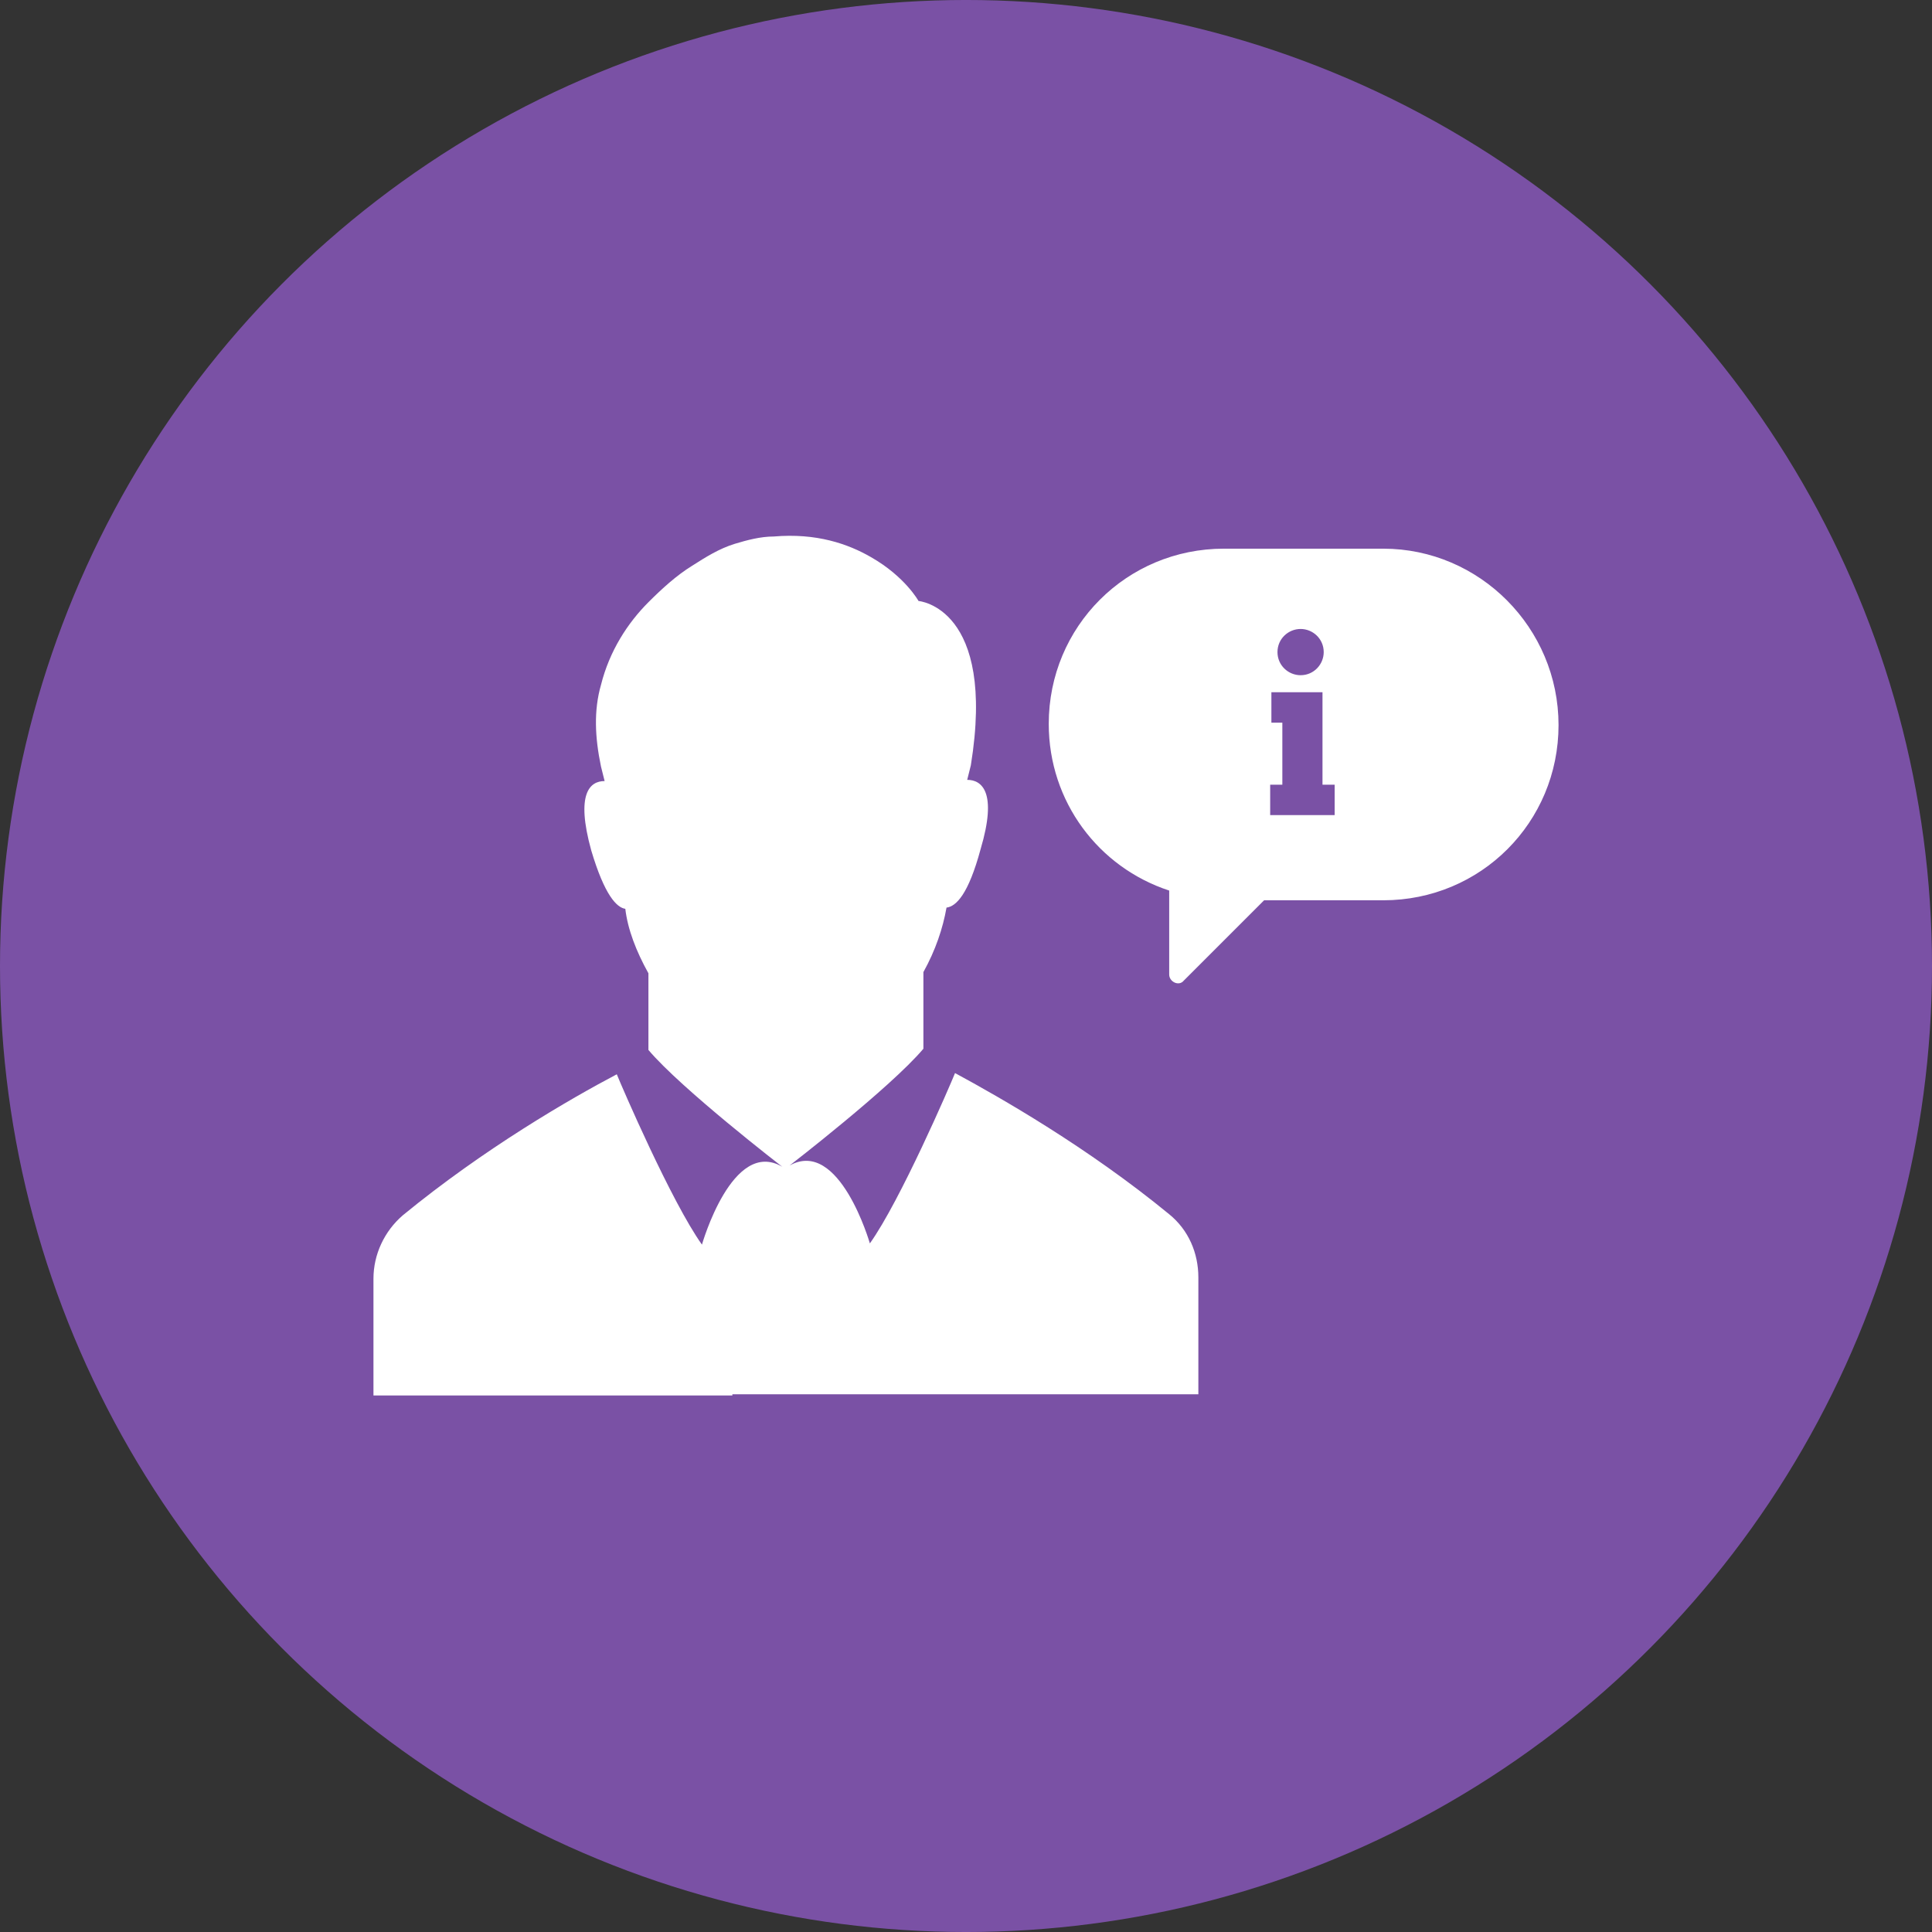
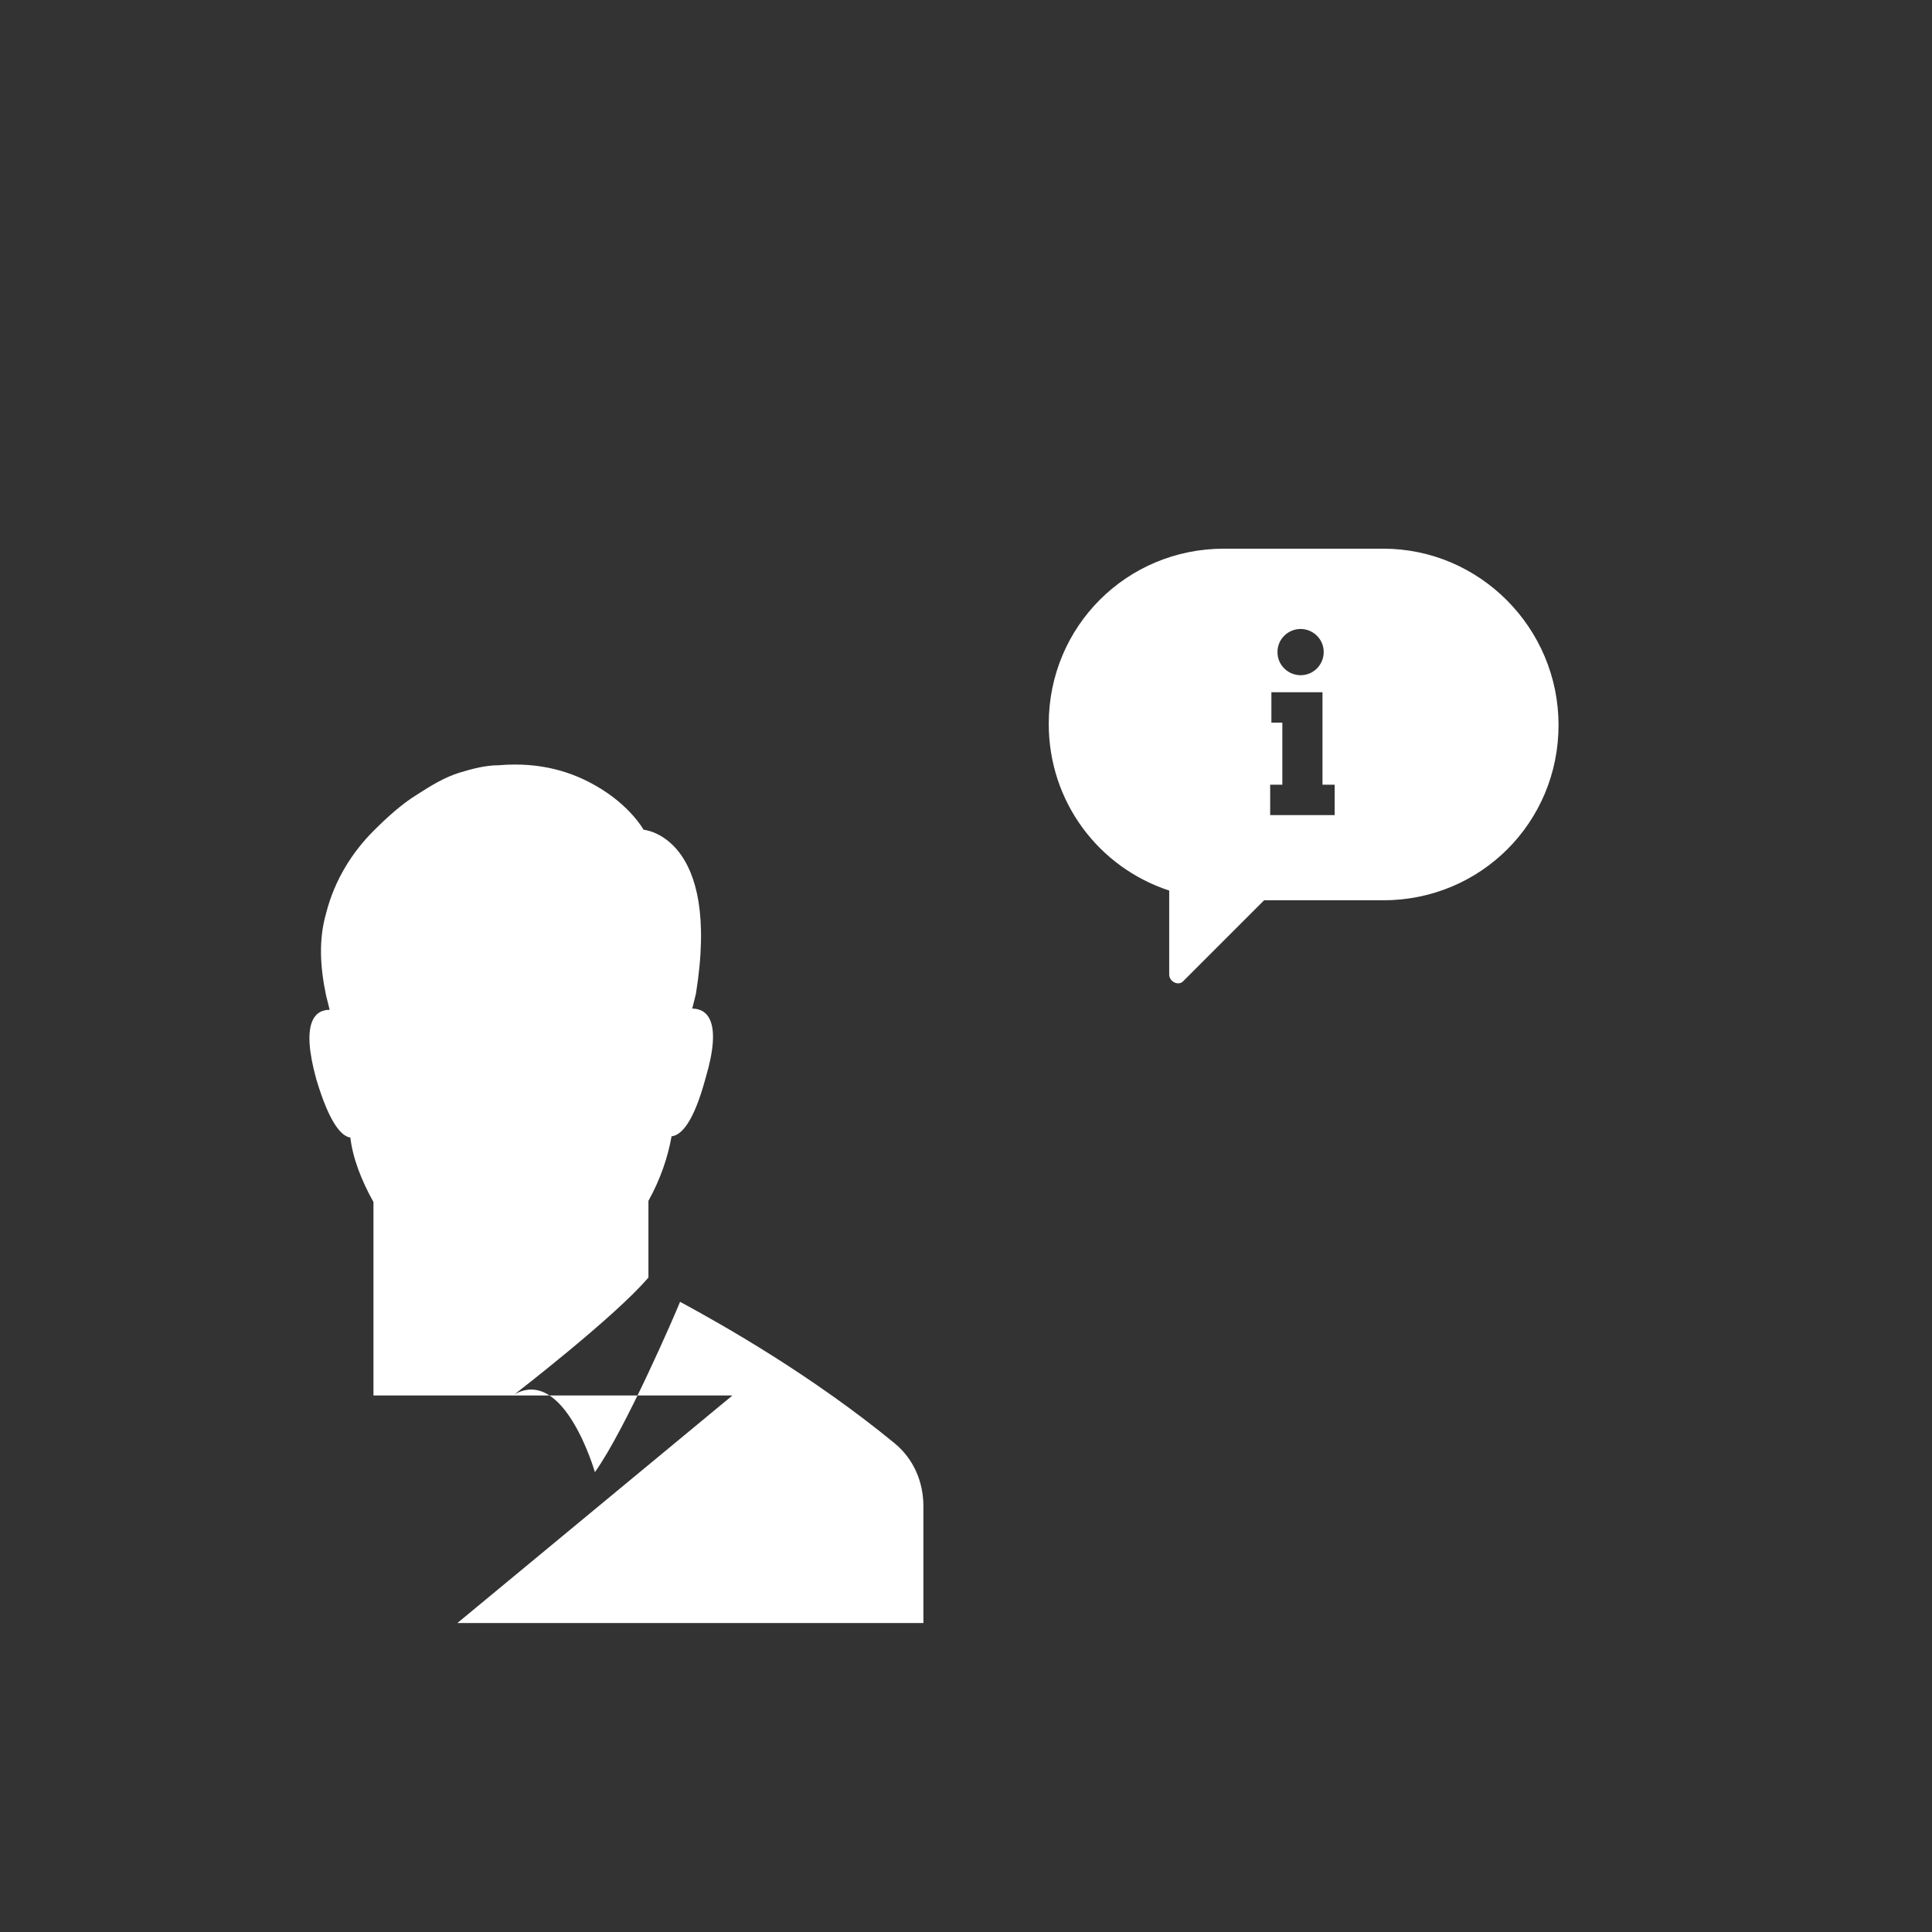
<svg xmlns="http://www.w3.org/2000/svg" width="1200pt" height="1200pt" version="1.1" viewBox="0 0 1200 1200">
  <rect x="0" y="0" width="1200" height="1200" fill="#333333" stroke="none" />
  <g>
-     <path d="m1200 600c0 214.36-114.36 412.44-300 519.62-185.64 107.18-414.36 107.18-600 0-185.64-107.18-300-305.26-300-519.62s114.36-412.44 300-519.62c185.64-107.18 414.36-107.18 600 0 185.64 107.18 300 305.26 300 519.62" fill="#7a51a5" />
-     <path d="m859.21 340.79h-98.996c-60.457 0-108.82 48.367-108.82 108.82 0 48.367 30.984 89.176 74.816 103.53v52.145c0 4.535 6.047 7.559 9.07 3.777l49.879-49.879h74.059c60.457 0 108.82-48.367 108.82-108.82-0.004-60.453-49.125-109.57-108.83-109.57zm-51.387 49.875c7.559 0 14.359 6.047 14.359 14.359 0 7.559-6.047 14.359-14.359 14.359-7.559 0-14.359-6.047-14.359-14.359s6.801-14.359 14.359-14.359zm21.16 115.62h-40.055v-18.895h7.559v-38.539h-6.801v-18.895h31.738v57.434h7.559zm-374.08 360.48h-222.94v-72.547c0-15.113 6.801-29.473 18.137-39.297 50.633-41.562 104.29-72.547 133-87.664 3.023 7.559 34.008 79.352 52.898 105.8 0 0 18.895-66.504 49.879-48.367 0 0-62.723-48.367-83.129-72.547v-47.609c-7.559-13.602-12.848-27.207-14.359-40.055-5.289-0.754-12.848-8.312-21.16-36.273-9.824-35.52-0.754-43.074 8.312-43.074-0.754-3.023-1.512-6.047-2.266-9.07-3.777-18.137-4.535-34.762 0-50.633 5.289-21.16 16.625-38.543 29.473-51.387 8.312-8.312 17.383-16.625 27.207-22.672 8.312-5.289 16.625-10.578 26.449-13.602 7.559-2.266 15.871-4.535 24.184-4.535 26.449-2.266 46.098 4.535 60.457 12.848 21.16 12.09 29.473 27.207 29.473 27.207s48.367 3.777 32.496 102.02c-0.754 3.023-1.512 6.047-2.266 9.07 9.07 0 18.895 7.559 8.312 43.074-7.559 27.961-15.113 35.52-21.16 36.273-2.266 12.848-6.801 26.449-14.359 40.055v47.609c-20.402 24.184-83.129 72.547-83.129 72.547 30.984-17.383 49.879 48.367 49.879 48.367 18.895-26.449 49.879-98.242 52.898-105.8 27.961 15.113 82.371 46.098 133 87.664 12.09 9.824 18.137 24.184 18.137 39.297v72.547l-222.18-0.004h-67.258z" fill="#fff" />
+     <path d="m859.21 340.79h-98.996c-60.457 0-108.82 48.367-108.82 108.82 0 48.367 30.984 89.176 74.816 103.53v52.145c0 4.535 6.047 7.559 9.07 3.777l49.879-49.879h74.059c60.457 0 108.82-48.367 108.82-108.82-0.004-60.453-49.125-109.57-108.83-109.57zm-51.387 49.875c7.559 0 14.359 6.047 14.359 14.359 0 7.559-6.047 14.359-14.359 14.359-7.559 0-14.359-6.047-14.359-14.359s6.801-14.359 14.359-14.359zm21.16 115.62h-40.055v-18.895h7.559v-38.539h-6.801v-18.895h31.738v57.434h7.559zm-374.08 360.48h-222.94v-72.547v-47.609c-7.559-13.602-12.848-27.207-14.359-40.055-5.289-0.754-12.848-8.312-21.16-36.273-9.824-35.52-0.754-43.074 8.312-43.074-0.754-3.023-1.512-6.047-2.266-9.07-3.777-18.137-4.535-34.762 0-50.633 5.289-21.16 16.625-38.543 29.473-51.387 8.312-8.312 17.383-16.625 27.207-22.672 8.312-5.289 16.625-10.578 26.449-13.602 7.559-2.266 15.871-4.535 24.184-4.535 26.449-2.266 46.098 4.535 60.457 12.848 21.16 12.09 29.473 27.207 29.473 27.207s48.367 3.777 32.496 102.02c-0.754 3.023-1.512 6.047-2.266 9.07 9.07 0 18.895 7.559 8.312 43.074-7.559 27.961-15.113 35.52-21.16 36.273-2.266 12.848-6.801 26.449-14.359 40.055v47.609c-20.402 24.184-83.129 72.547-83.129 72.547 30.984-17.383 49.879 48.367 49.879 48.367 18.895-26.449 49.879-98.242 52.898-105.8 27.961 15.113 82.371 46.098 133 87.664 12.09 9.824 18.137 24.184 18.137 39.297v72.547l-222.18-0.004h-67.258z" fill="#fff" />
  </g>
</svg>